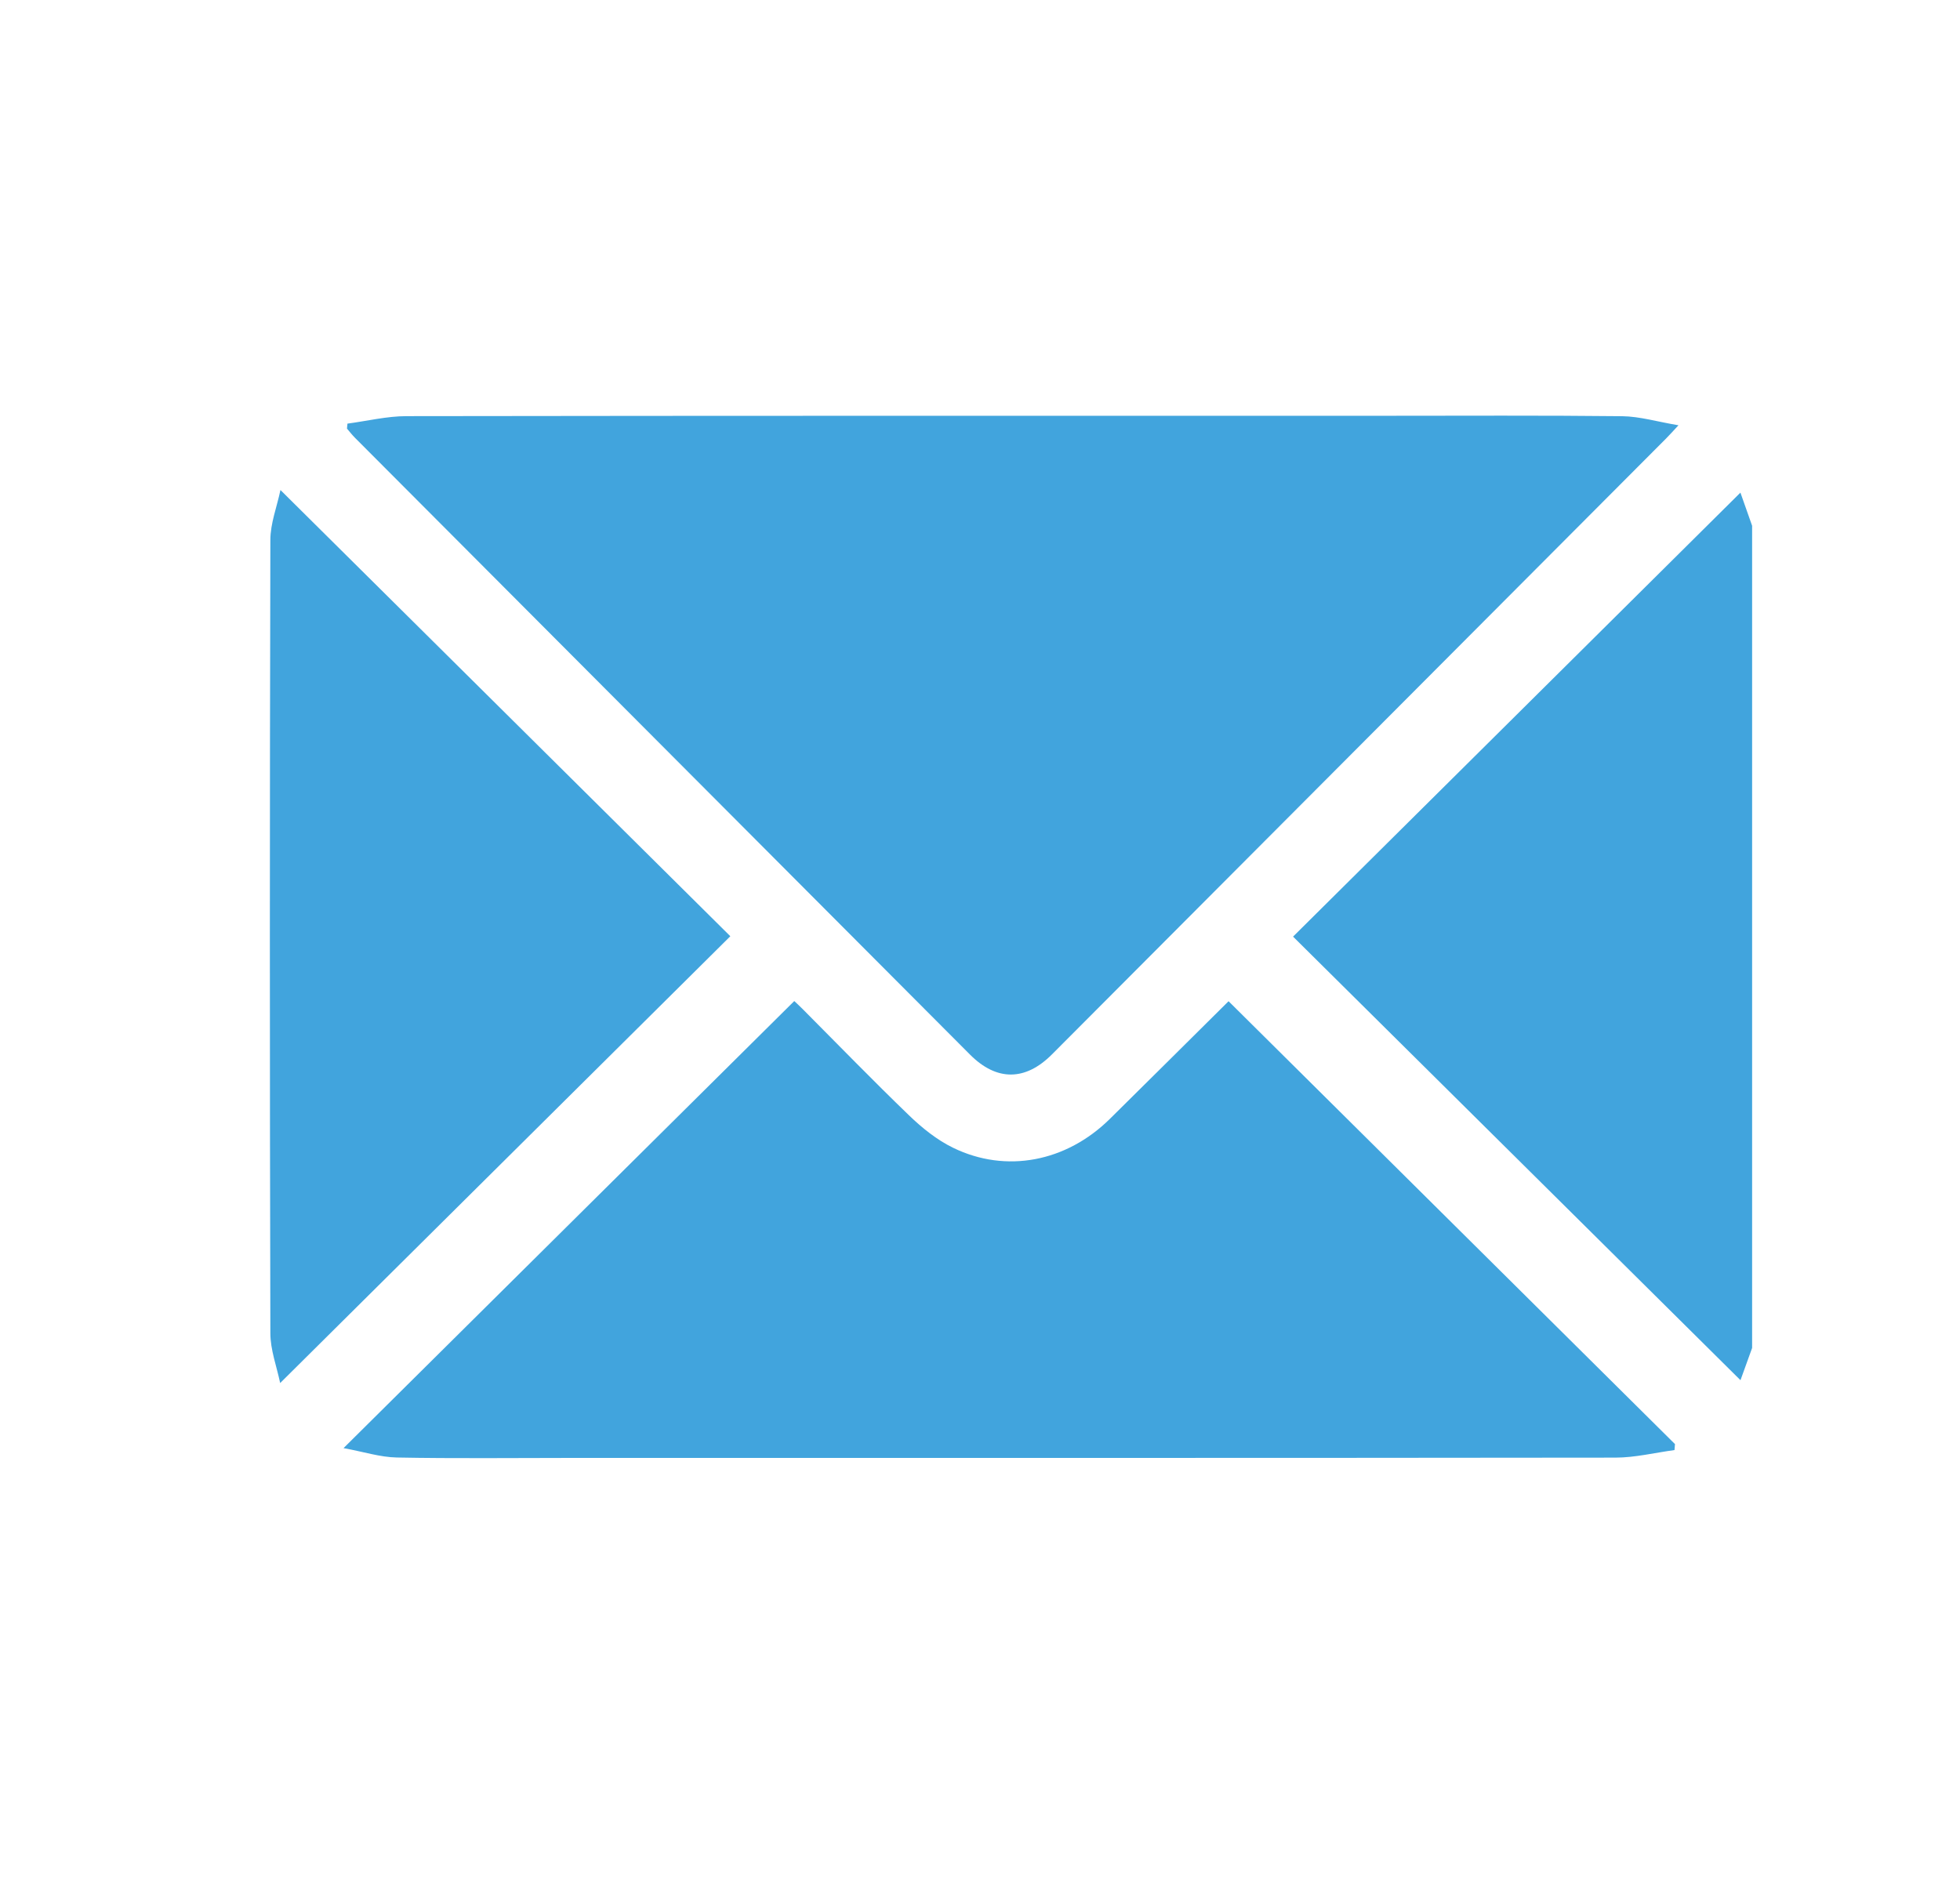
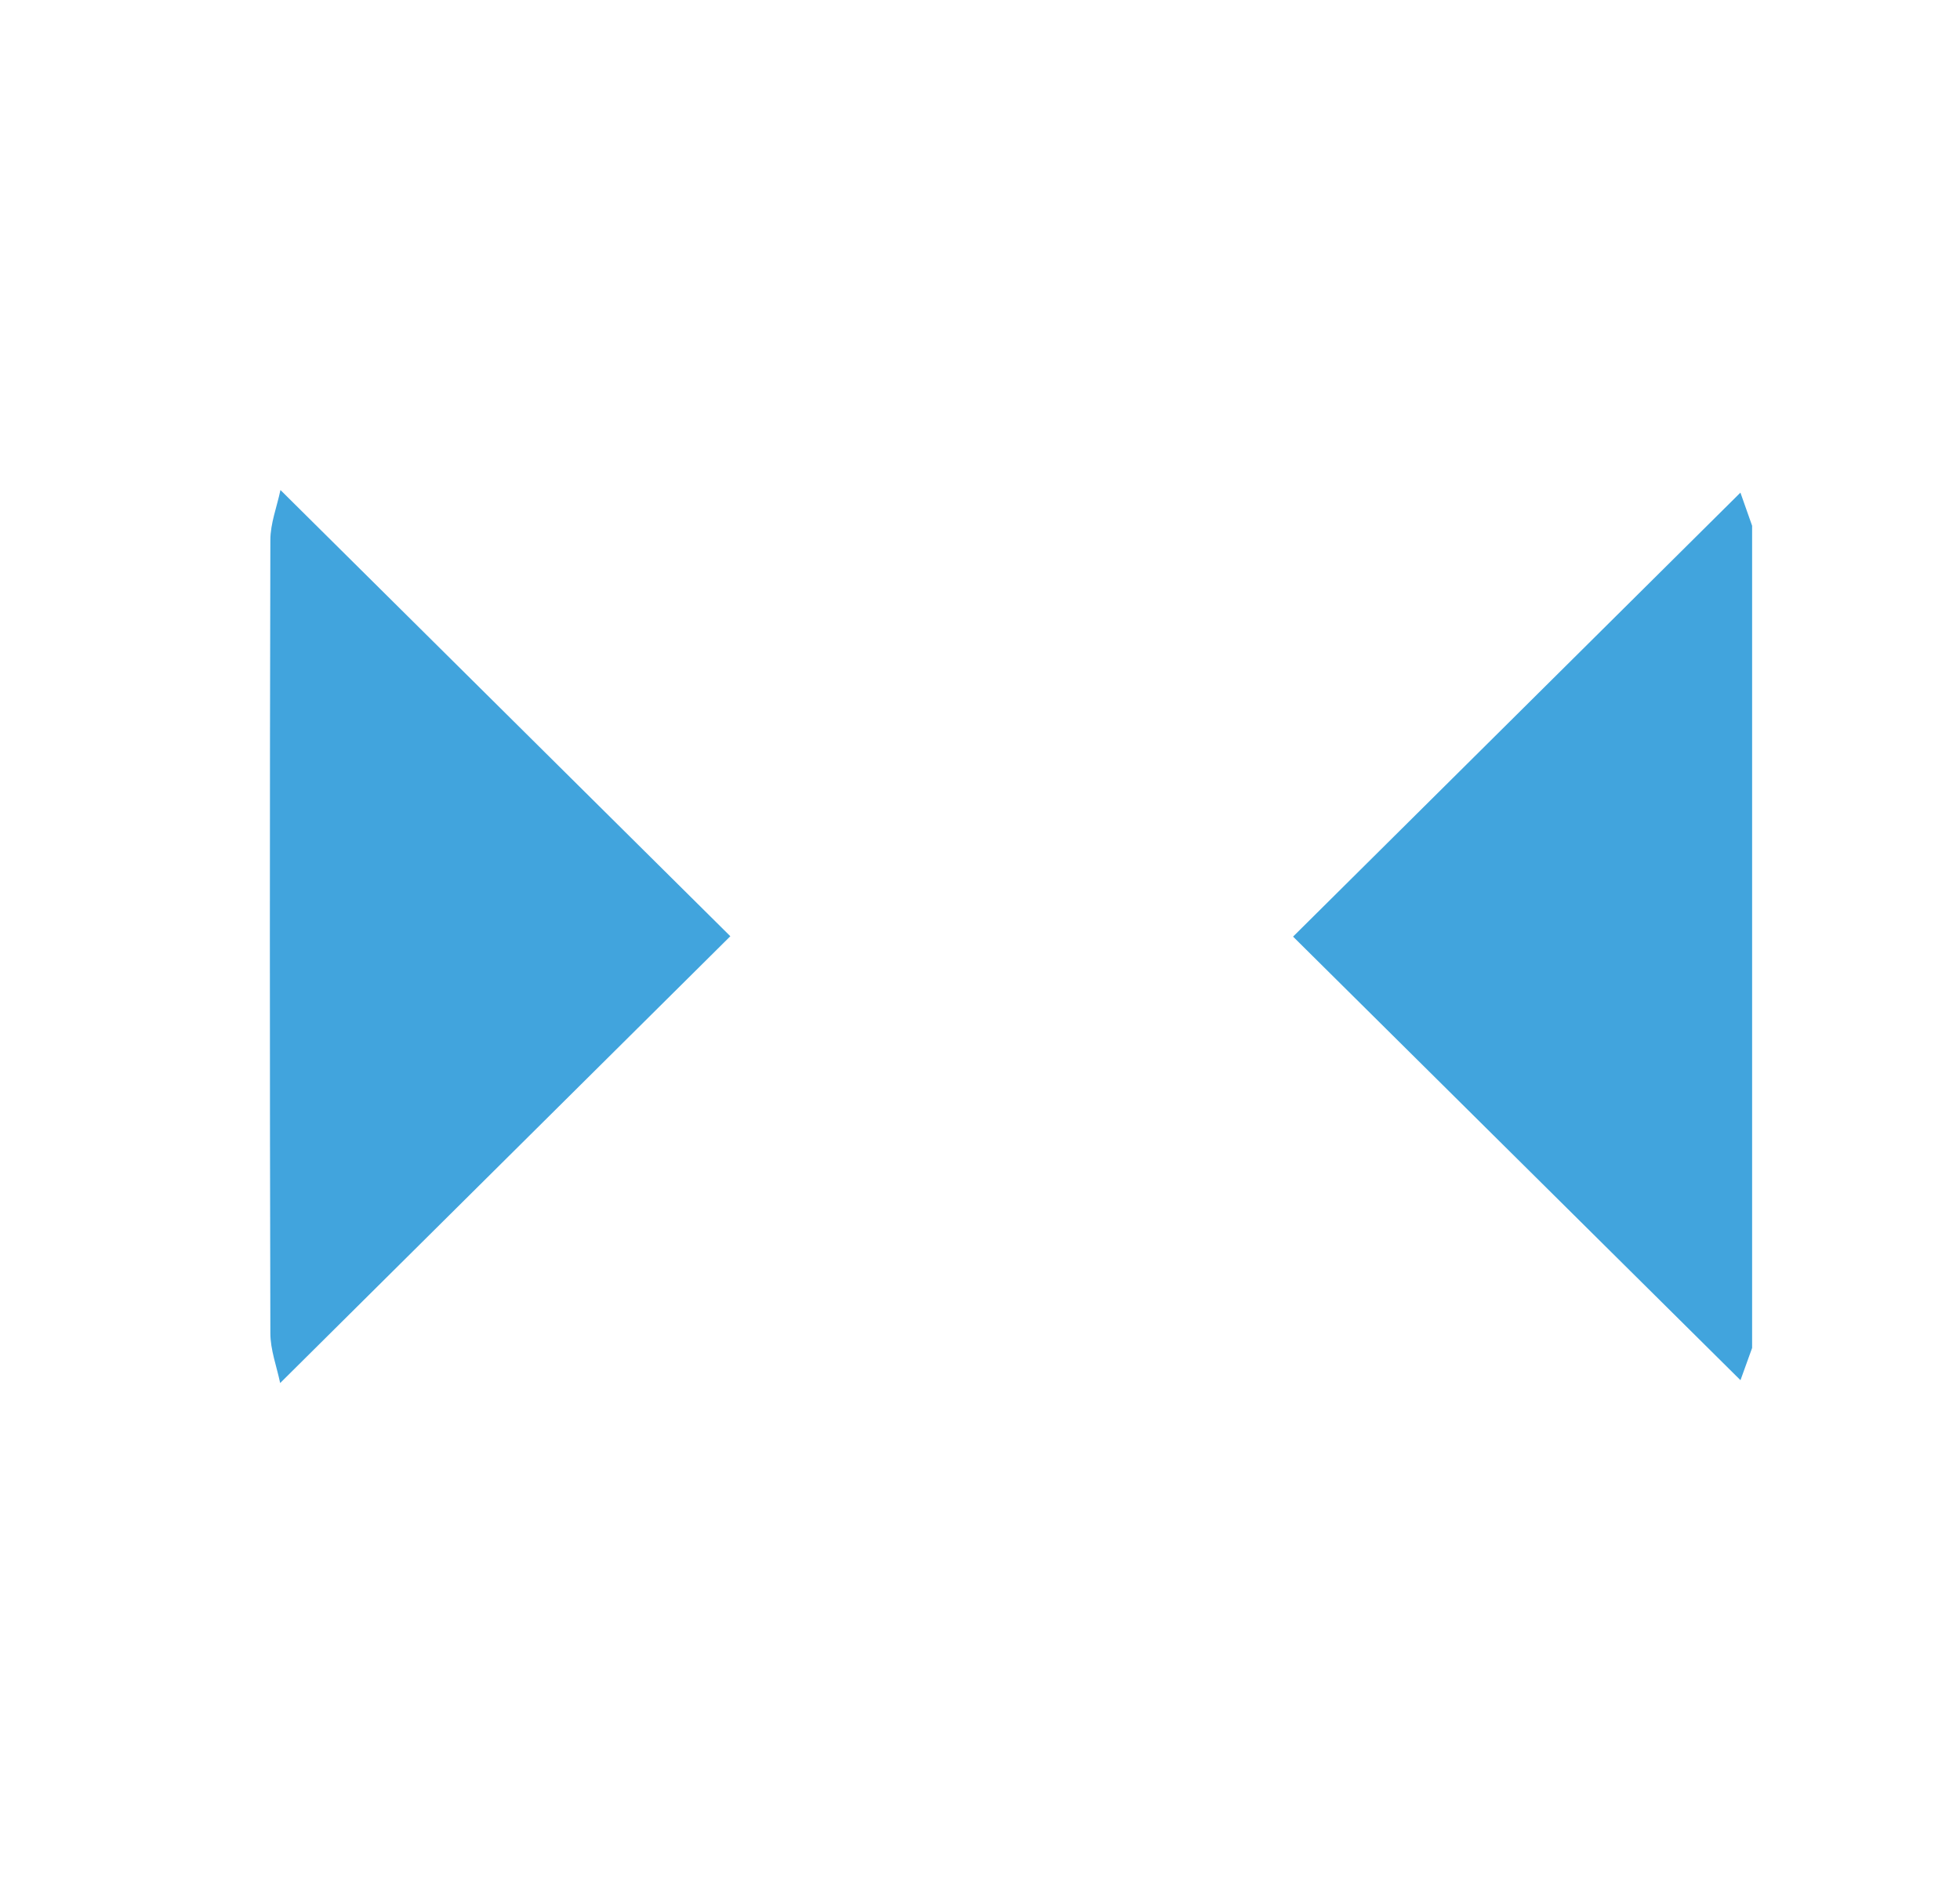
<svg xmlns="http://www.w3.org/2000/svg" width="33" height="32" viewBox="0 0 33 32" fill="none">
-   <path d="M29.5 8.854C29.431 8.658 29.362 8.462 29.303 8.296C26.791 10.789 24.282 13.28 21.771 15.773C24.276 18.256 26.787 20.747 29.304 23.243C29.357 23.097 29.428 22.899 29.5 22.7C29.5 18.084 29.5 13.469 29.5 8.853V8.854Z" fill="#41A4DD" />
-   <path d="M28.261 7.162C27.907 7.103 27.61 7.013 27.312 7.009C25.964 6.994 24.616 7.002 23.267 7.002C17.793 7.002 12.319 7 6.845 7.008C6.514 7.008 6.182 7.09 5.85 7.134C5.848 7.162 5.845 7.19 5.842 7.218C5.887 7.27 5.928 7.324 5.976 7.372C9.428 10.835 12.88 14.298 16.333 17.761C16.78 18.209 17.263 18.207 17.712 17.756C21.159 14.299 24.605 10.842 28.052 7.384C28.102 7.334 28.15 7.28 28.26 7.162L28.261 7.162Z" fill="#41A4DD" />
-   <path d="M28.201 24.319C25.695 21.832 23.188 19.345 20.685 16.861C20.035 17.506 19.361 18.176 18.686 18.843C17.954 19.566 16.939 19.765 16.045 19.328C15.774 19.196 15.525 18.995 15.306 18.784C14.698 18.198 14.11 17.591 13.514 16.993C13.458 16.936 13.399 16.883 13.373 16.858C10.857 19.354 8.351 21.84 5.784 24.387C6.121 24.448 6.4 24.54 6.681 24.545C7.664 24.564 8.647 24.552 9.629 24.552C15.485 24.552 21.342 24.554 27.198 24.547C27.53 24.547 27.861 24.464 28.193 24.42C28.196 24.386 28.199 24.353 28.201 24.319H28.201Z" fill="#41A4DD" />
+   <path d="M29.5 8.854C29.431 8.658 29.362 8.462 29.303 8.296C26.791 10.789 24.282 13.28 21.771 15.773C24.276 18.256 26.787 20.747 29.304 23.243C29.357 23.097 29.428 22.899 29.5 22.7C29.5 18.084 29.5 13.469 29.5 8.853V8.854" fill="#41A4DD" />
  <path d="M12.296 15.766C9.774 13.264 7.268 10.777 4.722 8.252C4.662 8.537 4.552 8.815 4.552 9.095C4.541 13.547 4.541 17.999 4.552 22.451C4.552 22.732 4.659 23.012 4.717 23.291C7.258 20.767 9.768 18.276 12.296 15.767V15.766Z" fill="#41A4DD" />
</svg>